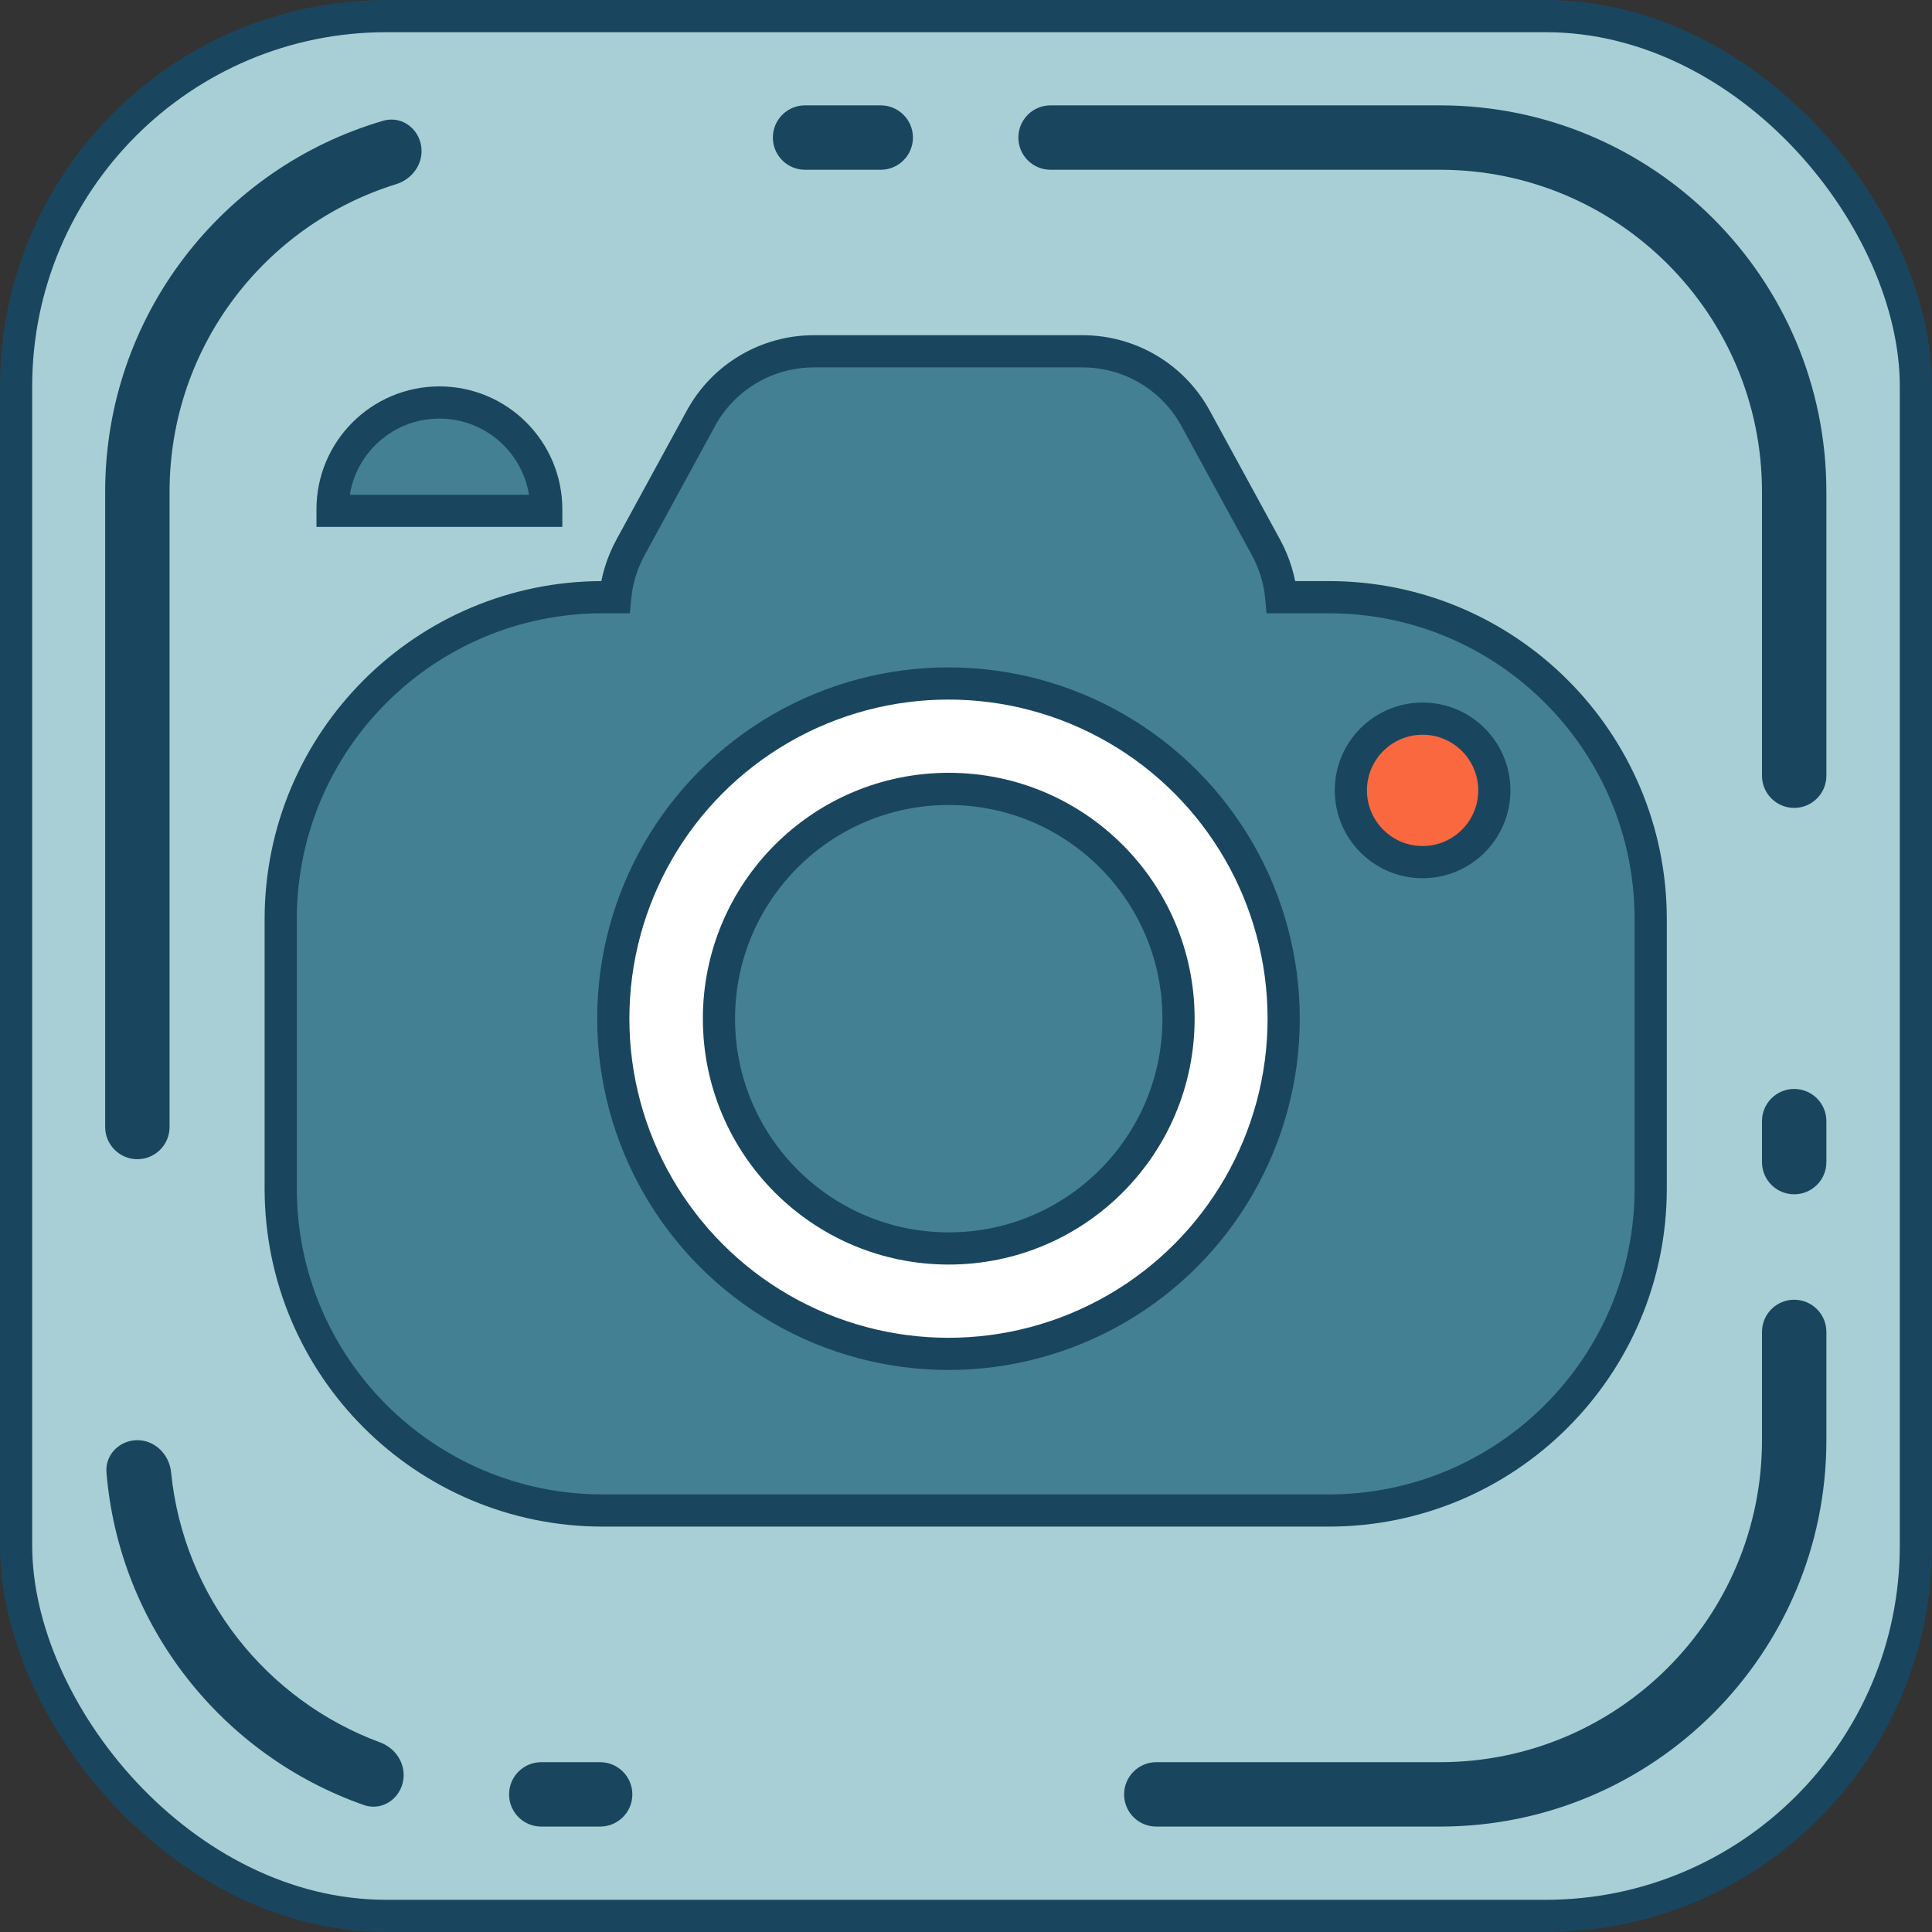
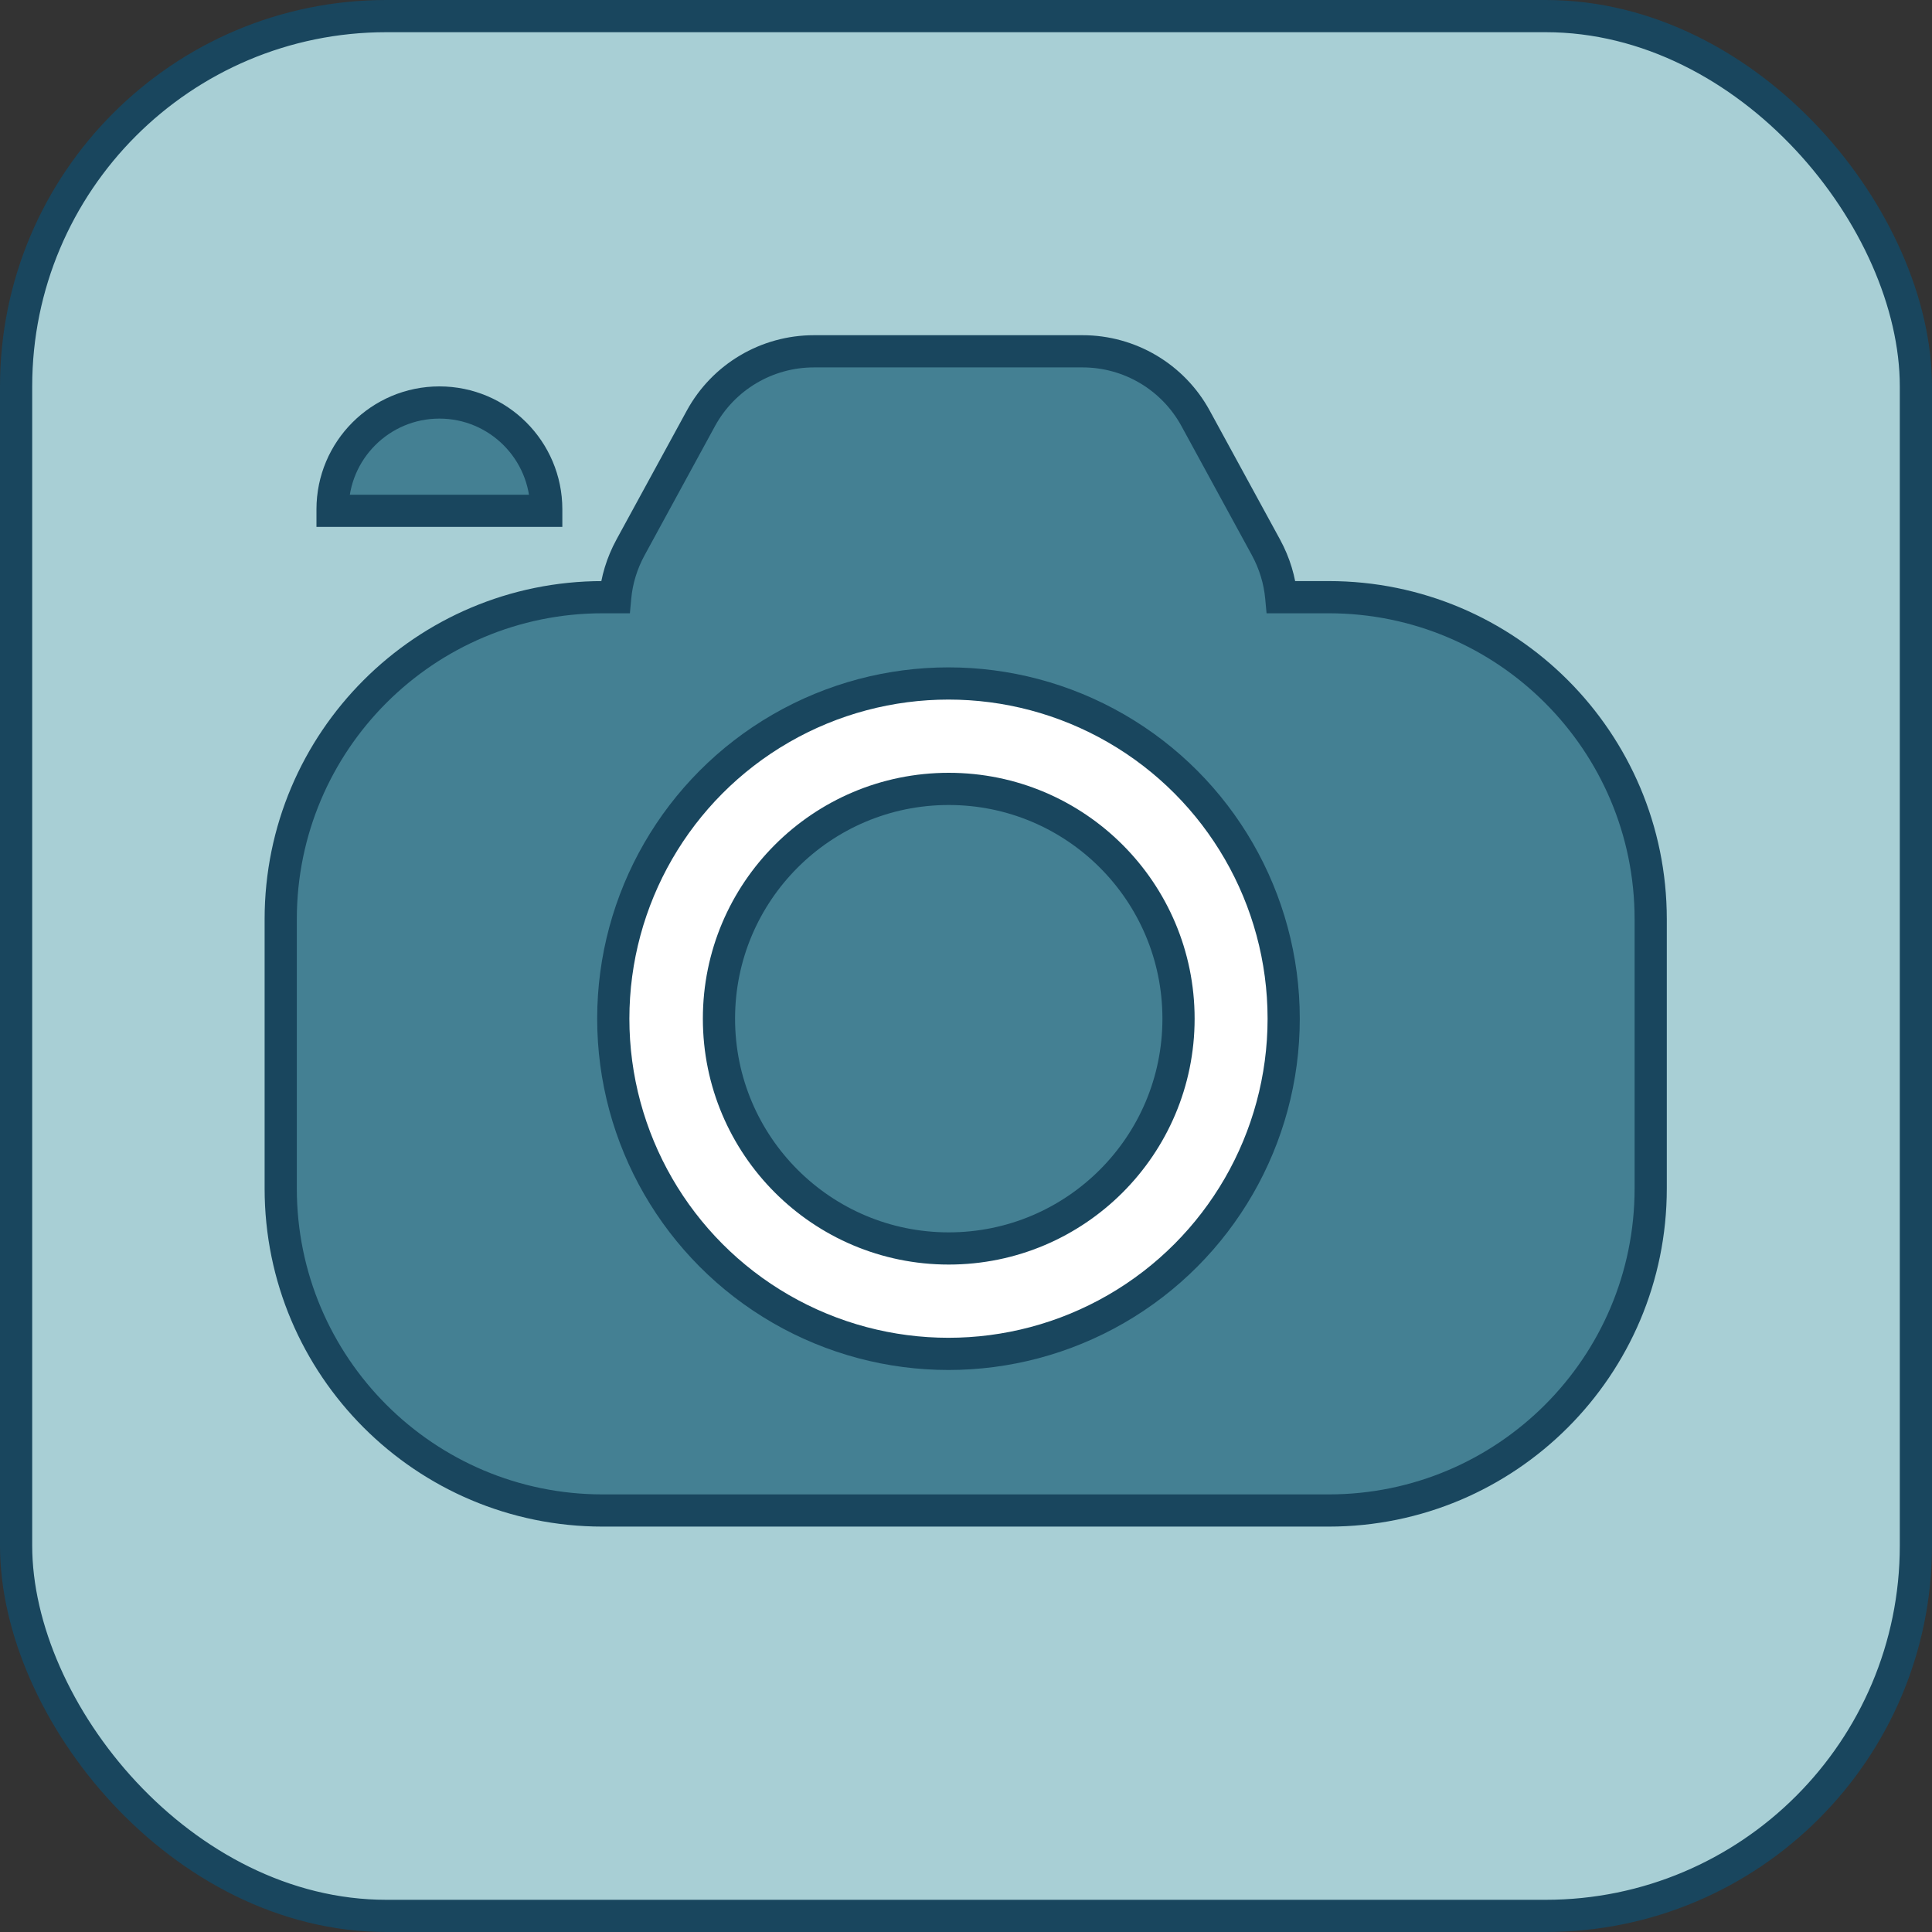
<svg xmlns="http://www.w3.org/2000/svg" width="30" height="30" viewBox="0 0 30 30" fill="none">
  <rect x="0" y="0" width="30" height="30" fill="#333333" stroke="none" />
  <rect x="0.25" y="0.25" width="29.5" height="29.5" rx="5.75" fill="#A8CFD5" stroke="#19465E" stroke-width="0.5" />
  <path fill-rule="evenodd" clip-rule="evenodd" d="M9.792 8.497L10.883 6.497C11.233 5.854 11.907 5.455 12.639 5.455H16.81C17.542 5.455 18.215 5.854 18.566 6.497L19.656 8.497C19.794 8.749 19.871 9.012 19.895 9.273H20.632C23.393 9.273 25.632 11.511 25.632 14.273V18.455C25.632 21.216 23.393 23.455 20.632 23.455H9.359C6.598 23.455 4.359 21.216 4.359 18.455V14.273C4.359 11.511 6.598 9.273 9.359 9.273H9.553C9.577 9.012 9.654 8.749 9.792 8.497Z" fill="#448093" />
  <path d="M10.883 6.497L11.102 6.617V6.617L10.883 6.497ZM9.792 8.497L10.012 8.617L9.792 8.497ZM18.566 6.497L18.785 6.377V6.377L18.566 6.497ZM19.656 8.497L19.876 8.377V8.377L19.656 8.497ZM19.895 9.273L19.646 9.296L19.667 9.523H19.895V9.273ZM9.553 9.273V9.523H9.781L9.802 9.296L9.553 9.273ZM10.664 6.377L9.573 8.377L10.012 8.617L11.102 6.617L10.664 6.377ZM12.639 5.205C11.815 5.205 11.058 5.654 10.664 6.377L11.102 6.617C11.409 6.054 11.998 5.705 12.639 5.705V5.205ZM16.81 5.205H12.639V5.705H16.81V5.205ZM18.785 6.377C18.391 5.654 17.633 5.205 16.81 5.205V5.705C17.45 5.705 18.039 6.054 18.346 6.617L18.785 6.377ZM19.876 8.377L18.785 6.377L18.346 6.617L19.437 8.617L19.876 8.377ZM20.144 9.25C20.117 8.956 20.03 8.66 19.876 8.377L19.437 8.617C19.558 8.839 19.625 9.069 19.646 9.296L20.144 9.25ZM19.895 9.523H20.632V9.023H19.895V9.523ZM20.632 9.523C23.255 9.523 25.382 11.649 25.382 14.273H25.882C25.882 11.373 23.532 9.023 20.632 9.023V9.523ZM25.382 14.273V18.455H25.882V14.273H25.382ZM25.382 18.455C25.382 21.078 23.256 23.205 20.632 23.205V23.705C23.532 23.705 25.882 21.354 25.882 18.455H25.382ZM20.632 23.205H9.359V23.705H20.632V23.205ZM9.359 23.205C6.736 23.205 4.609 21.078 4.609 18.455H4.109C4.109 21.354 6.46 23.705 9.359 23.705V23.205ZM4.609 18.455V14.273H4.109V18.455H4.609ZM4.609 14.273C4.609 11.649 6.736 9.523 9.359 9.523V9.023C6.46 9.023 4.109 11.373 4.109 14.273H4.609ZM9.359 9.523H9.553V9.023H9.359V9.523ZM9.573 8.377C9.419 8.66 9.332 8.956 9.304 9.25L9.802 9.296C9.823 9.069 9.89 8.839 10.012 8.617L9.573 8.377Z" fill="#19465E" />
  <path d="M5.164 7.909C5.164 6.993 5.907 6.25 6.823 6.25C7.739 6.25 8.482 6.993 8.482 7.909V7.932H5.164V7.909Z" fill="#448093" stroke="#19465E" stroke-width="0.5" />
  <circle cx="14.728" cy="15.818" r="5.205" fill="white" stroke="#19465E" stroke-width="0.5" />
  <circle cx="14.732" cy="15.818" r="3.568" fill="#448093" stroke="#19465E" stroke-width="0.5" />
-   <circle cx="22.09" cy="12.273" r="1.114" fill="#FA683F" stroke="#19465E" stroke-width="0.5" />
-   <path fill-rule="evenodd" clip-rule="evenodd" d="M14.176 2.136C14.176 1.86 13.952 1.636 13.676 1.636H12.501C12.224 1.636 12.001 1.86 12.001 2.136C12.001 2.412 12.224 2.636 12.501 2.636H13.676C13.952 2.636 14.176 2.412 14.176 2.136ZM15.813 2.136C15.813 2.412 16.036 2.636 16.313 2.636H22.36C25.122 2.636 27.36 4.875 27.36 7.636V12.045C27.36 12.322 27.584 12.545 27.86 12.545C28.136 12.545 28.36 12.322 28.36 12.045V7.636C28.36 4.323 25.674 1.636 22.36 1.636H16.313C16.036 1.636 15.813 1.86 15.813 2.136ZM27.36 22.363V20.682C27.36 20.406 27.584 20.182 27.86 20.182C28.136 20.182 28.36 20.406 28.36 20.682V22.363C28.36 25.677 25.674 28.363 22.36 28.363H17.955C17.679 28.363 17.455 28.14 17.455 27.863C17.455 27.587 17.679 27.363 17.955 27.363H22.36C25.122 27.363 27.36 25.125 27.36 22.363ZM28.36 18.045C28.36 18.322 28.136 18.545 27.86 18.545C27.584 18.545 27.36 18.322 27.36 18.045V17.409C27.36 17.133 27.584 16.909 27.86 16.909C28.136 16.909 28.36 17.133 28.36 17.409V18.045ZM6.546 2.346C6.546 2.028 6.257 1.786 5.951 1.875C3.456 2.602 1.633 4.906 1.633 7.636V17.5C1.633 17.776 1.857 18 2.133 18C2.409 18 2.633 17.776 2.633 17.5V7.636C2.633 5.391 4.113 3.491 6.151 2.86C6.379 2.789 6.546 2.585 6.546 2.346ZM6.268 27.562C6.268 27.333 6.115 27.134 5.9 27.055C4.142 26.405 2.849 24.796 2.657 22.863C2.63 22.588 2.409 22.363 2.133 22.363C1.857 22.363 1.631 22.588 1.653 22.863C1.851 25.262 3.46 27.261 5.649 28.028C5.96 28.137 6.268 27.892 6.268 27.562ZM8.405 27.363C8.128 27.363 7.905 27.587 7.905 27.863C7.905 28.14 8.128 28.363 8.405 28.363H9.319C9.595 28.363 9.819 28.14 9.819 27.863C9.819 27.587 9.595 27.363 9.319 27.363H8.405Z" fill="#19465E" />
</svg>